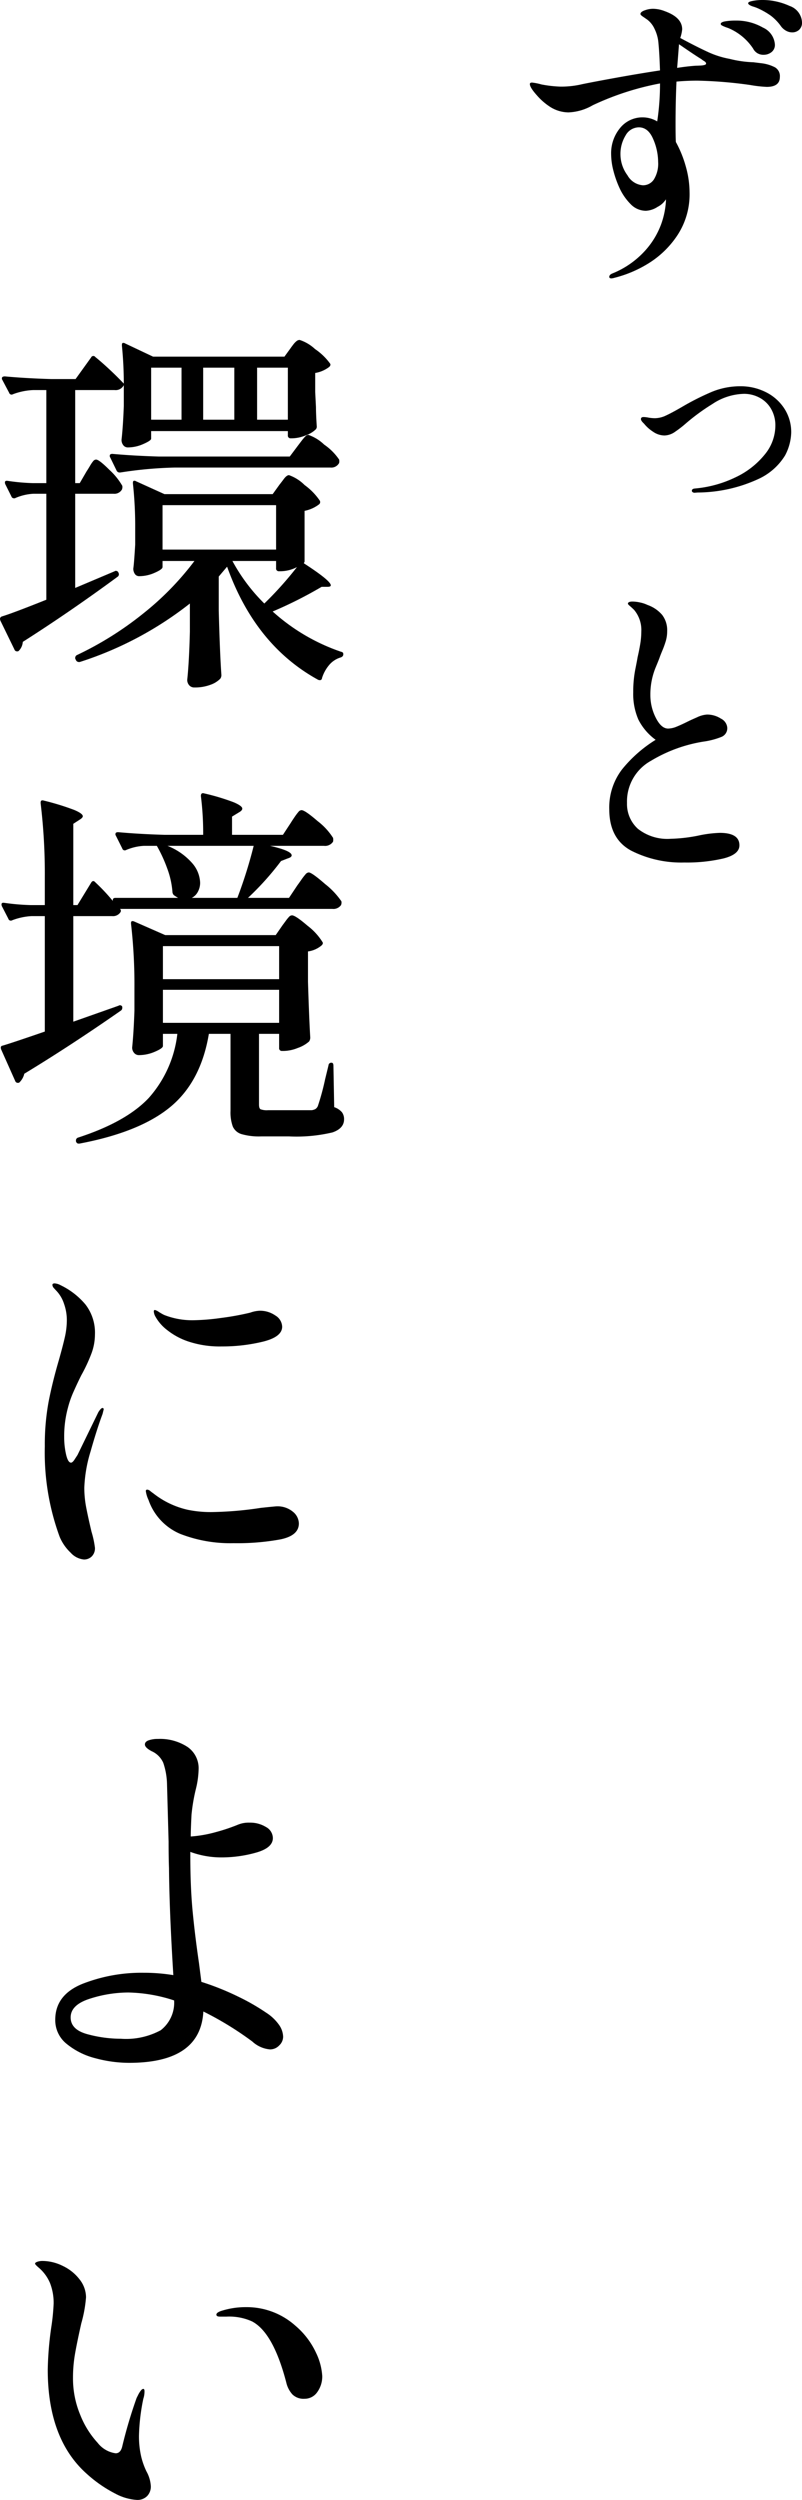
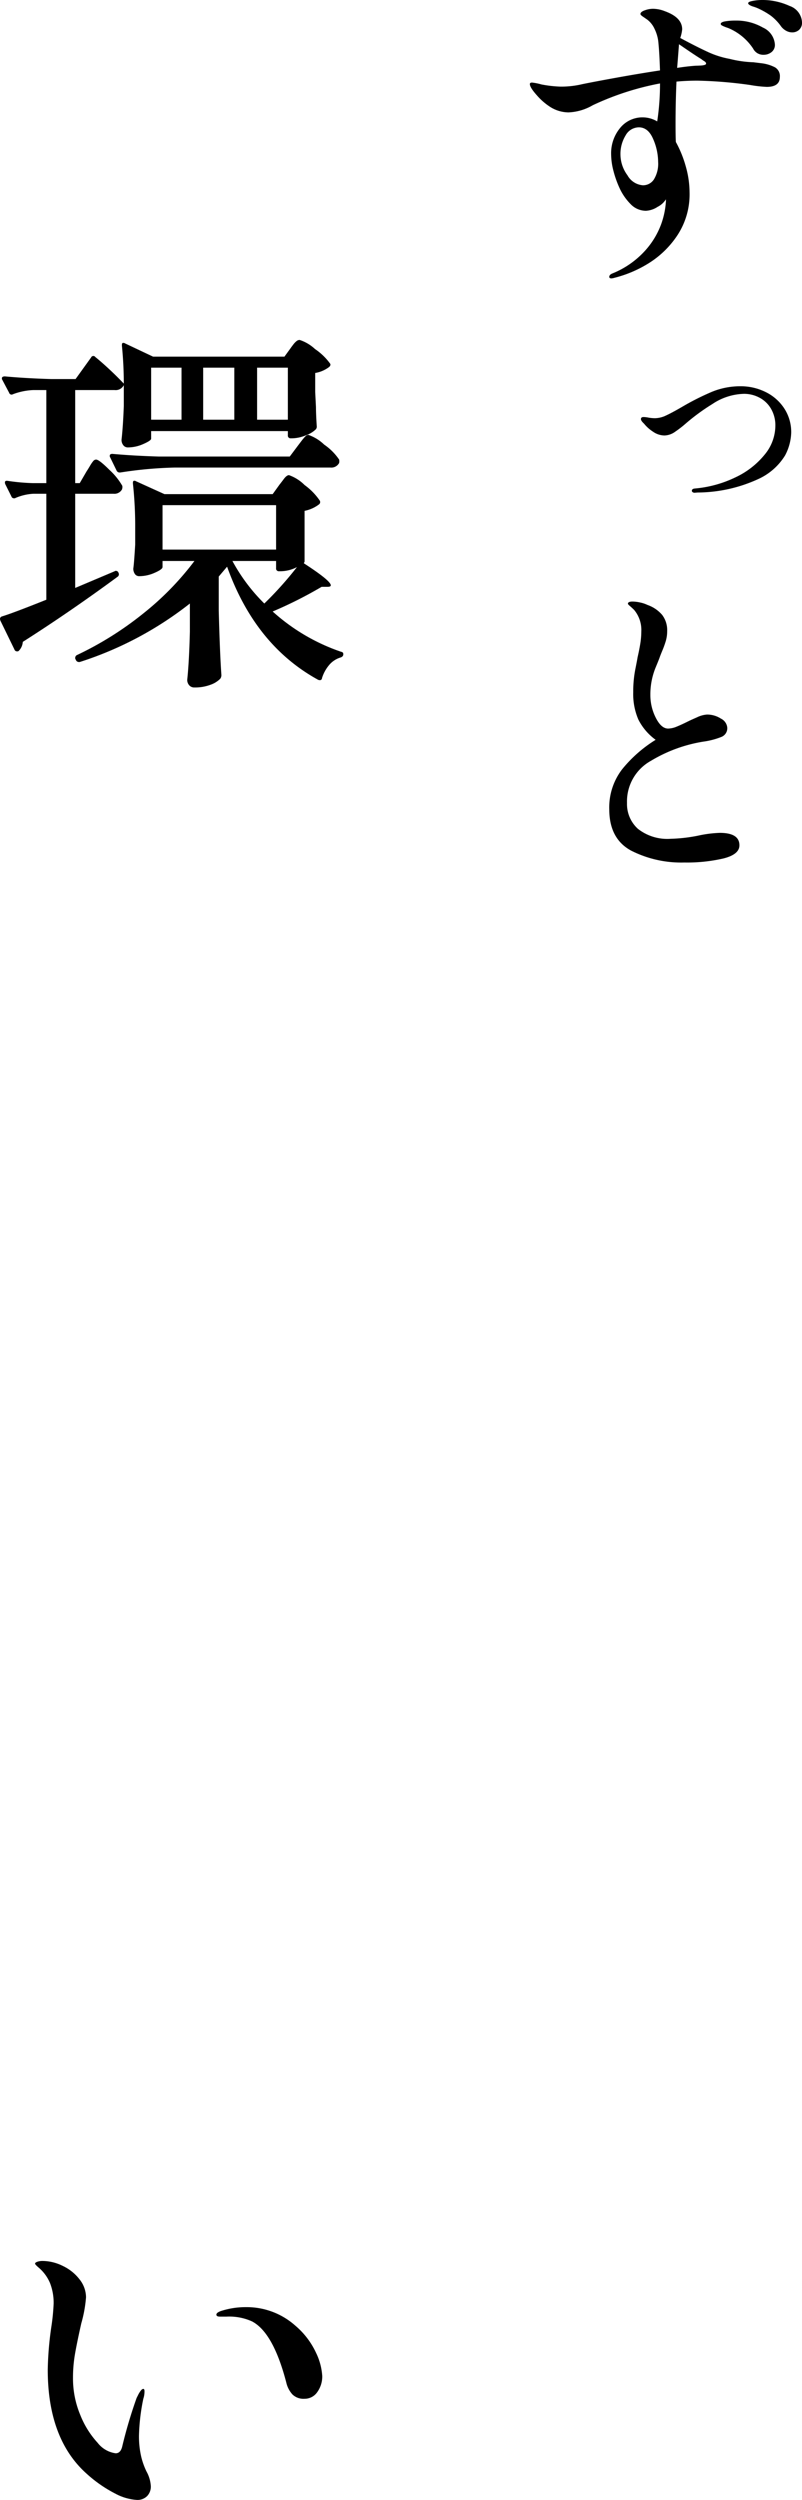
<svg xmlns="http://www.w3.org/2000/svg" width="105.592" height="329.096" viewBox="0 0 105.592 329.096">
  <g id="Group_89576" data-name="Group 89576" transform="translate(18449.55 -2684)">
    <path id="Path_484252" data-name="Path 484252" d="M13.85-24.45q.2-.3.45-.725a4.336,4.336,0,0,1,.425-.625A.5.5,0,0,1,15.1-26q.4,0,1.75,1.35a8.81,8.81,0,0,1,1.7,2.1.864.864,0,0,1-.05.5,1.14,1.14,0,0,1-1.1.55H12.35V-9.1l5.2-2.2a.2.2,0,0,1,.15-.05.354.354,0,0,1,.35.25.4.4,0,0,1-.15.55Q11.65-5.95,5.45-2A1.831,1.831,0,0,1,4.9-.8a.29.29,0,0,1-.2.05A.354.354,0,0,1,4.35-1L2.5-4.8,2.45-5a.354.354,0,0,1,.25-.35q1.35-.4,5.85-2.2V-21.5H6.85a6.871,6.871,0,0,0-2.35.55.29.29,0,0,1-.2.05.354.354,0,0,1-.35-.25l-.8-1.6A.557.557,0,0,1,3.1-23q0-.25.35-.2a26.849,26.849,0,0,0,3.3.3h1.8V-35.15H6.8a8.557,8.557,0,0,0-2.65.55.337.337,0,0,1-.5-.2l-.9-1.7a.29.29,0,0,1-.05-.2q0-.25.4-.25,2.7.25,6.05.35H12.4l2.05-2.85A.315.315,0,0,1,15-39.5q.75.6,1.775,1.55T18.75-36q0-2.5-.25-5v-.1q0-.2.1-.25a.355.355,0,0,1,.3.05l3.7,1.75H39.9l.8-1.1q.1-.15.35-.475a2.519,2.519,0,0,1,.45-.475.665.665,0,0,1,.4-.15,5.43,5.43,0,0,1,2.025,1.2,7.937,7.937,0,0,1,1.975,1.9q.15.2-.1.45a4.14,4.14,0,0,1-1.85.8v2.5l.1,2q0,.85.1,2.45a.594.594,0,0,1-.1.45,3.545,3.545,0,0,1-1.375.825,4.9,4.9,0,0,1-1.725.375h-.2a.354.354,0,0,1-.4-.4v-.55h-18v1q0,.25-1.025.7a5.009,5.009,0,0,1-2.025.45.737.737,0,0,1-.625-.3,1.134,1.134,0,0,1-.225-.7q.2-1.75.3-4.45V-35.8a1.188,1.188,0,0,1-1.2.65h-5.2V-22.9h.6Zm12.5-6.8V-38.1h-4v6.85Zm6.95,0V-38.1H29.2v6.85Zm7.05,0V-38.1H36.3v6.85Zm-14.9,6.3a53.606,53.606,0,0,0-7.15.65h-.15a.422.422,0,0,1-.35-.25l-.85-1.75a.29.29,0,0,1-.05-.2q0-.25.35-.25,2.75.25,6.1.35H40.6l1.05-1.4q.15-.2.475-.625a6.64,6.64,0,0,1,.525-.625.576.576,0,0,1,.4-.2,5.63,5.63,0,0,1,2.075,1.275A7.517,7.517,0,0,1,47.1-26a1.022,1.022,0,0,1,0,.45,1.162,1.162,0,0,1-1.15.6Zm13.8,2.25q.2-.25.575-.75t.675-.5a5.468,5.468,0,0,1,2.05,1.3,8.3,8.3,0,0,1,2,2.05.379.379,0,0,1-.1.5,4.586,4.586,0,0,1-1.9.85v6.7l-.1.2Q46-10.05,46-9.45q0,.2-.4.2h-.8A55.123,55.123,0,0,1,38.35-6a25.876,25.876,0,0,0,9,5.3q.3.05.3.3a.407.407,0,0,1-.1.3.628.628,0,0,1-.25.15A3.139,3.139,0,0,0,45.825,1a4.93,4.93,0,0,0-.975,1.75q-.05.4-.5.25-8.3-4.55-12-14.9l-1.1,1.3v4.5q.15,5.65.35,8.45a.81.81,0,0,1-.15.5,3.35,3.35,0,0,1-1.3.8,5.775,5.775,0,0,1-2.1.35.861.861,0,0,1-.7-.3A1.06,1.06,0,0,1,27.1,3q.25-2.35.35-6.35v-3.7A46.157,46.157,0,0,1,12.95.65H12.8A.422.422,0,0,1,12.45.4L12.4.3a.29.29,0,0,1-.05-.2.432.432,0,0,1,.2-.35,43.668,43.668,0,0,0,8.775-5.5,37.91,37.91,0,0,0,6.725-6.9h-4.2v.8q0,.3-1.025.75a5.009,5.009,0,0,1-2.025.45.673.673,0,0,1-.6-.3,1.232,1.232,0,0,1-.2-.7q.1-.65.25-3.15v-2.1a52.442,52.442,0,0,0-.3-5.95v-.1q0-.2.1-.25a.355.355,0,0,1,.3.05l3.75,1.7H38.35ZM23.85-20v5.85H38.8V-20Zm17.7,8.15a4.7,4.7,0,0,1-2.1.55H39.2a.354.354,0,0,1-.4-.4v-.95H33.05a23.678,23.678,0,0,0,4.2,5.6A46.475,46.475,0,0,0,41.55-11.85Z" transform="translate(-18452 2770.5)" />
-     <path id="Path_484251" data-name="Path 484251" d="M37.492-5.044a6.055,6.055,0,0,1,1.664,1.56,2.856,2.856,0,0,1,.572,1.612,1.59,1.59,0,0,1-.52,1.144,1.644,1.644,0,0,1-1.2.52,3.926,3.926,0,0,1-2.34-1.04A42.433,42.433,0,0,0,29.224-5.2q-.364,6.76-9.776,6.76a17.055,17.055,0,0,1-4.42-.6A9.754,9.754,0,0,1,11.258-.91a3.987,3.987,0,0,1-1.534-3.2q0-3.276,3.588-4.732a21.266,21.266,0,0,1,8.06-1.456,23.7,23.7,0,0,1,3.9.312q-.52-8.32-.572-14.092-.052-1.4-.052-3.484L24.44-35.1a9.3,9.3,0,0,0-.494-2.834,3,3,0,0,0-1.534-1.534q-.884-.468-.884-.884,0-.364.494-.546a3.561,3.561,0,0,1,1.222-.182,6.605,6.605,0,0,1,3.874,1.04A3.4,3.4,0,0,1,28.6-37.076a11.848,11.848,0,0,1-.364,2.6,23.638,23.638,0,0,0-.572,3.38q-.1,1.976-.1,2.86a16.693,16.693,0,0,0,3.276-.572A24.644,24.644,0,0,0,33.8-29.8a3.683,3.683,0,0,1,1.508-.26,3.971,3.971,0,0,1,2.158.572,1.685,1.685,0,0,1,.91,1.456q0,1.3-2.236,1.924a16.756,16.756,0,0,1-4.524.624,11.789,11.789,0,0,1-4.108-.728v.52q0,4.16.312,7.384t.832,6.76L28.964-9.1a35.1,35.1,0,0,1,4.862,1.95A28.183,28.183,0,0,1,37.492-5.044ZM18.356-1.612A9.617,9.617,0,0,0,23.608-2.73a4.6,4.6,0,0,0,1.768-3.926A20.418,20.418,0,0,0,19.344-7.7,16.655,16.655,0,0,0,14.3-6.89q-2.548.806-2.548,2.47,0,1.612,2.21,2.21A16.764,16.764,0,0,0,18.356-1.612Z" transform="translate(-18452 2954)" />
-     <path id="Path_484250" data-name="Path 484250" d="M41.6-29.95q.15-.2.5-.7a8.269,8.269,0,0,1,.575-.75.612.612,0,0,1,.425-.25q.4,0,2.15,1.525A10.359,10.359,0,0,1,47.4-27.85a.864.864,0,0,1-.05.5,1.23,1.23,0,0,1-1.15.5H18.25a.334.334,0,0,1,.05.45,1.175,1.175,0,0,1-1.1.5H12.1V-12l5.95-2.1a.331.331,0,0,1,.3-.05.3.3,0,0,1,.2.2v.15a.432.432,0,0,1-.2.35q-6.6,4.6-12.7,8.3A2.352,2.352,0,0,1,5-4a.29.29,0,0,1-.2.05.354.354,0,0,1-.35-.25L2.6-8.35q-.15-.45.2-.5Q4-9.2,8.35-10.7V-25.9H6.6a8.368,8.368,0,0,0-2.55.55.337.337,0,0,1-.5-.2L2.7-27.2a.557.557,0,0,1-.05-.25q0-.25.35-.2a29.683,29.683,0,0,0,3.5.3H8.35V-31a77.5,77.5,0,0,0-.55-9.75v-.1q0-.4.45-.25a33.786,33.786,0,0,1,3.975,1.225q1.125.475,1.125.825,0,.2-.4.45l-.85.55v10.7h.55l1.8-2.95q.25-.4.55-.05a25.118,25.118,0,0,1,2.3,2.45V-28q0-.3.35-.3H25.9q-.1-.05-.55-.35a.678.678,0,0,1-.2-.5,11.3,11.3,0,0,0-.675-3,18.949,18.949,0,0,0-1.375-3H21.4a6.871,6.871,0,0,0-2.35.55.337.337,0,0,1-.5-.2l-.85-1.7a.29.29,0,0,1-.05-.2q0-.25.35-.25,2.75.25,6.1.35h5.1a38.9,38.9,0,0,0-.3-5.1q0-.5.45-.35a28.9,28.9,0,0,1,3.9,1.175q1.1.475,1.1.825,0,.25-.45.5L33-39v2.4h6.7l1.05-1.6q.15-.25.475-.725a7.473,7.473,0,0,1,.525-.7.554.554,0,0,1,.4-.225q.45,0,2.125,1.45A8.5,8.5,0,0,1,46.3-36.2a1.262,1.262,0,0,1,0,.5,1.241,1.241,0,0,1-1.2.55H38q2.85.65,2.85,1.25,0,.25-.5.4l-.9.35A37.389,37.389,0,0,1,35.1-28.3h5.4Zm-17.1-5.2a8.464,8.464,0,0,1,3.275,2.3A4.144,4.144,0,0,1,28.8-30.3a2.465,2.465,0,0,1-.3,1.2,1.853,1.853,0,0,1-.8.8h6a60.108,60.108,0,0,0,2.15-6.85ZM39.65-24.7q.15-.2.425-.575a5.012,5.012,0,0,1,.45-.55A.526.526,0,0,1,40.9-26q.45,0,2.05,1.375A7.986,7.986,0,0,1,44.9-22.5q.15.2-.1.45a3.486,3.486,0,0,1-1.8.8v4q.15,4.9.3,7.35a.965.965,0,0,1-.15.5,4.344,4.344,0,0,1-1.475.85,5.1,5.1,0,0,1-1.825.4H39.6a.354.354,0,0,1-.4-.4V-10.4H36.55v9.3q0,.5.2.625a2.376,2.376,0,0,0,1,.125H43.5a1.449,1.449,0,0,0,.475-.15A.915.915,0,0,0,44.3-.9a31.938,31.938,0,0,0,.95-3.5l.45-1.85a.364.364,0,0,1,.4-.35q.25,0,.25.4l.1,5.45a2.319,2.319,0,0,1,1.025.675A1.522,1.522,0,0,1,47.75.85q0,1.2-1.525,1.725A20.535,20.535,0,0,1,40.5,3.1H36.85a8.36,8.36,0,0,1-2.6-.3,1.831,1.831,0,0,1-1.15-1,5.426,5.426,0,0,1-.3-2.05V-10.4H29.95Q28.9-4.1,24.875-.775T12.9,4.05h-.1q-.25,0-.35-.3v-.1a.392.392,0,0,1,.3-.4q6.3-2.05,9.275-5.2A15.269,15.269,0,0,0,25.8-10.4H23.9v1.6q0,.3-1.05.75a5.294,5.294,0,0,1-2.1.45.806.806,0,0,1-.65-.3,1.06,1.06,0,0,1-.25-.7q.2-1.95.3-4.85V-16.4a70.371,70.371,0,0,0-.45-8.5V-25q0-.35.4-.2l4.1,1.8H38.75Zm-.45,7.1v-4.35H23.9v4.35Zm0,1.4H23.9v4.35H39.2Z" transform="translate(-18452 2830.5)" />
    <path id="Path_484249" data-name="Path 484249" d="M20.488-1.4a6.9,6.9,0,0,1-2.86-.832,17.314,17.314,0,0,1-3.692-2.548q-5.2-4.576-5.2-13.78A44.011,44.011,0,0,1,9.2-24.128a28.06,28.06,0,0,0,.312-3.12,7.167,7.167,0,0,0-.468-2.678,5.434,5.434,0,0,0-1.56-2.106q-.416-.364-.416-.468,0-.156.312-.26a2.125,2.125,0,0,1,.676-.1,6.092,6.092,0,0,1,2.652.65,6.024,6.024,0,0,1,2.21,1.768,3.824,3.824,0,0,1,.858,2.366,17.2,17.2,0,0,1-.624,3.432q-.572,2.548-.832,4.056a18.335,18.335,0,0,0-.26,3.12,12.482,12.482,0,0,0,.962,4.888,11.857,11.857,0,0,0,2.288,3.666A3.614,3.614,0,0,0,17.68-7.54q.676,0,.884-.988a61.843,61.843,0,0,1,1.872-6.292l.208-.416a3.267,3.267,0,0,1,.338-.546q.182-.234.338-.234t.156.312a3.1,3.1,0,0,1-.156.988,26.641,26.641,0,0,0-.572,4.836,11.842,11.842,0,0,0,.312,2.86,9.712,9.712,0,0,0,.676,1.872,4.515,4.515,0,0,1,.572,1.924A1.792,1.792,0,0,1,21.814-1.9,1.792,1.792,0,0,1,20.488-1.4ZM42.536-14.716a2.09,2.09,0,0,1-1.586-.572,3.5,3.5,0,0,1-.806-1.56q-1.716-6.6-4.524-8.06a7.293,7.293,0,0,0-3.328-.624h-.884q-.468,0-.468-.26t.572-.468a10.457,10.457,0,0,1,3.328-.52,9.6,9.6,0,0,1,6.5,2.444,10.412,10.412,0,0,1,2.73,3.588,8.15,8.15,0,0,1,.806,3.016,3.5,3.5,0,0,1-.65,2.132A2.007,2.007,0,0,1,42.536-14.716Z" transform="translate(-18452 3014.5)" />
-     <path id="Path_484248" data-name="Path 484248" d="M13.5.3a2.69,2.69,0,0,1-1.75-.9A6.089,6.089,0,0,1,10.3-2.7,32.231,32.231,0,0,1,8.35-14.6a31.026,31.026,0,0,1,.5-5.875q.5-2.575,1.35-5.475.55-1.95.8-3.075a10.233,10.233,0,0,0,.25-2.225,6.422,6.422,0,0,0-.375-2.125A4.482,4.482,0,0,0,9.85-35.1q-.1-.1-.3-.325a.661.661,0,0,1-.2-.425q0-.2.3-.2a1.937,1.937,0,0,1,.8.25,9.781,9.781,0,0,1,3.25,2.525A6.069,6.069,0,0,1,14.95-29.3a7.205,7.205,0,0,1-.45,2.45,21.264,21.264,0,0,1-1.35,2.9q-.5,1-1,2.125A13.077,13.077,0,0,0,11.4-19.7a14.33,14.33,0,0,0-.5,3.85,10.253,10.253,0,0,0,.25,2.325q.25,1.075.65,1.075.2,0,.475-.425t.375-.575L15.4-19.1q.35-.55.55-.55.15,0,.15.2l-.15.6q-.75,2-1.575,4.925A18.433,18.433,0,0,0,13.55-9.15a13.739,13.739,0,0,0,.25,2.6q.25,1.3.7,3.2a12.394,12.394,0,0,1,.45,2.1A1.5,1.5,0,0,1,14.525-.1,1.442,1.442,0,0,1,13.5.3ZM31.65-27.75a13.032,13.032,0,0,1-4.4-.65,9.021,9.021,0,0,1-2.75-1.475A5.785,5.785,0,0,1,22.9-31.7a1.557,1.557,0,0,1-.2-.65q0-.2.15-.2a1.559,1.559,0,0,1,.5.25q.4.25.7.4a10.033,10.033,0,0,0,3.85.7,28.854,28.854,0,0,0,3.65-.3,35.468,35.468,0,0,0,3.85-.7,4.113,4.113,0,0,1,1.25-.25,3.507,3.507,0,0,1,2.05.625,1.787,1.787,0,0,1,.9,1.475q0,1.35-2.55,1.975A22.618,22.618,0,0,1,31.65-27.75ZM33.2-1.85a18.148,18.148,0,0,1-7.025-1.225A7.507,7.507,0,0,1,22-7.55a3.878,3.878,0,0,1-.35-1.15.177.177,0,0,1,.2-.2.734.734,0,0,1,.4.2q.25.2.4.3a11.283,11.283,0,0,0,4.5,2.15,14.808,14.808,0,0,0,3.4.3A46.169,46.169,0,0,0,36.8-6.5q1.9-.2,2.05-.2A3.15,3.15,0,0,1,41-6a2.041,2.041,0,0,1,.8,1.55q0,1.6-2.425,2.1A31.442,31.442,0,0,1,33.2-1.85Z" transform="translate(-18452 2889)" />
    <path id="Path_405281" data-name="Path 405281" d="M34.66-39.9a8.593,8.593,0,0,1,3.731.779,2.4,2.4,0,0,1,1.64,2.173,1.261,1.261,0,0,1-.369.963,1.318,1.318,0,0,1-.943.348,1.624,1.624,0,0,1-.758-.2,2.08,2.08,0,0,1-.676-.574A6.42,6.42,0,0,0,35.93-37.83a10.231,10.231,0,0,0-1.763-1,5.558,5.558,0,0,0-.553-.2,2.132,2.132,0,0,1-.471-.2q-.2-.123-.2-.246,0-.2.615-.307A6.8,6.8,0,0,1,34.66-39.9Zm0,8.322a5.244,5.244,0,0,1,1.8.533,1.336,1.336,0,0,1,.656,1.271q0,1.312-1.722,1.312a16.459,16.459,0,0,1-2.173-.246,56.722,56.722,0,0,0-6.969-.574q-1.394,0-2.747.123-.123,2.706-.123,5.616,0,1.681.041,2.337a14.873,14.873,0,0,1,1.312,3.239,12.642,12.642,0,0,1,.492,3.4,9.8,9.8,0,0,1-1.6,5.637A12.367,12.367,0,0,1,19.8-5.218a15.7,15.7,0,0,1-4.448,1.886,1.737,1.737,0,0,1-.41.082q-.287,0-.287-.2,0-.287.41-.451a11.719,11.719,0,0,0,4.3-2.993A10.664,10.664,0,0,0,21.5-10.424a10.789,10.789,0,0,0,.615-2.993v-.246a2.789,2.789,0,0,1-1.107,1,3.068,3.068,0,0,1-1.517.512,2.789,2.789,0,0,1-2.029-.881,7.344,7.344,0,0,1-1.455-2.111,13.336,13.336,0,0,1-.8-2.255,8.874,8.874,0,0,1-.307-2.214,5.2,5.2,0,0,1,1.168-3.423,3.772,3.772,0,0,1,3.054-1.414,3.737,3.737,0,0,1,1.845.533,33.133,33.133,0,0,0,.369-5,36.694,36.694,0,0,0-8.855,2.87,6.9,6.9,0,0,1-3.2.943,4.592,4.592,0,0,1-2.3-.656,8.125,8.125,0,0,1-1.845-1.578Q4.2-28.38,4.2-28.831q0-.2.287-.2a7.4,7.4,0,0,1,1.23.246,15.75,15.75,0,0,0,2.5.287,12,12,0,0,0,2.911-.328q1.6-.328,4.55-.861t5.657-.943q-.082-2.337-.2-3.526a5.149,5.149,0,0,0-.512-1.927,3.192,3.192,0,0,0-.963-1.23q-.287-.2-.594-.41t-.307-.328q0-.287.574-.492a3.184,3.184,0,0,1,1.066-.2,4.289,4.289,0,0,1,1.6.328q2.255.82,2.255,2.378A4.775,4.775,0,0,1,24-34.9q2.214,1.189,3.649,1.845a11.7,11.7,0,0,0,2.829.9,14.6,14.6,0,0,0,3.157.451ZM30.314-36.21a6.012,6.012,0,0,1-.738-.287q-.246-.123-.246-.246,0-.246.594-.348a8.161,8.161,0,0,1,1.373-.1,6.976,6.976,0,0,1,3.587.922,2.636,2.636,0,0,1,1.578,2.234,1.193,1.193,0,0,1-.451,1,1.632,1.632,0,0,1-1.025.348,1.487,1.487,0,0,1-1.394-.82A7.276,7.276,0,0,0,30.314-36.21Zm-4.264,4.96q.2,0,.594-.02a2.355,2.355,0,0,0,.574-.082q.184-.061.184-.184,0-.164-.266-.328a2.19,2.19,0,0,1-.348-.246q-.82-.492-2.952-1.968-.2,2.624-.246,3.116Q24.9-31.168,26.051-31.25ZM19.081-15.508a1.706,1.706,0,0,0,1.455-.779,3.953,3.953,0,0,0,.553-2.3,7.644,7.644,0,0,0-.656-3.013q-.656-1.537-1.886-1.537a2.009,2.009,0,0,0-1.742,1.066,4.644,4.644,0,0,0-.676,2.542,4.648,4.648,0,0,0,.922,2.706A2.551,2.551,0,0,0,19.081-15.508ZM25.87,24.969a.4.4,0,0,1-.234-.078.216.216,0,0,1-.109-.171q0-.28.405-.312a15.292,15.292,0,0,0,5.359-1.48,10.865,10.865,0,0,0,3.832-2.991,6.01,6.01,0,0,0,1.4-3.754,4.326,4.326,0,0,0-.592-2.306,3.822,3.822,0,0,0-1.542-1.449,4.313,4.313,0,0,0-1.978-.483,7.786,7.786,0,0,0-4.175,1.34,27.344,27.344,0,0,0-3.458,2.524,14.783,14.783,0,0,1-1.464,1.137,2.509,2.509,0,0,1-1.4.483,2.68,2.68,0,0,1-1.5-.5,4.979,4.979,0,0,1-1.184-1.059q-.405-.374-.405-.592,0-.28.343-.28a4.093,4.093,0,0,1,.654.078,4.953,4.953,0,0,0,.872.078,3.461,3.461,0,0,0,1.433-.358q.779-.358,2.119-1.137a33.636,33.636,0,0,1,3.957-1.994,9.826,9.826,0,0,1,3.77-.717,7.331,7.331,0,0,1,3.209.732,6.159,6.159,0,0,1,2.477,2.134,5.69,5.69,0,0,1,.95,3.271,6.8,6.8,0,0,1-.81,2.975,8.042,8.042,0,0,1-3.552,3.116,19.319,19.319,0,0,1-7.945,1.76ZM24.534,73.643a14.551,14.551,0,0,1-6.99-1.558q-2.89-1.558-2.89-5.452a8.231,8.231,0,0,1,1.7-5.268,17.548,17.548,0,0,1,4.407-3.874,7.431,7.431,0,0,1-2.275-2.665,8.457,8.457,0,0,1-.676-3.608,15.205,15.205,0,0,1,.266-2.972q.266-1.332.307-1.619.2-.861.348-1.742a10.358,10.358,0,0,0,.143-1.66,4.113,4.113,0,0,0-.943-2.829q-.287-.287-.553-.512t-.266-.307q0-.287.615-.287a4.807,4.807,0,0,1,.984.123,4.148,4.148,0,0,1,.984.328,4.459,4.459,0,0,1,1.927,1.312,3.308,3.308,0,0,1,.656,2.132,4.543,4.543,0,0,1-.184,1.312,12.591,12.591,0,0,1-.451,1.25q-.266.635-.389,1-.123.328-.471,1.168a9.345,9.345,0,0,0-.717,3.669,6.569,6.569,0,0,0,.717,3.013q.717,1.414,1.619,1.414a3.021,3.021,0,0,0,1.107-.246q.615-.246,1.6-.738.246-.123,1.086-.492a3.584,3.584,0,0,1,1.332-.369,3.342,3.342,0,0,1,1.824.533,1.473,1.473,0,0,1,.84,1.189,1.231,1.231,0,0,1-.738,1.209,10.16,10.16,0,0,1-2.419.635,19.251,19.251,0,0,0-6.887,2.521,6.112,6.112,0,0,0-3.157,5.555,4.4,4.4,0,0,0,1.435,3.4,6.26,6.26,0,0,0,4.346,1.312,20.567,20.567,0,0,0,3.567-.41,15.693,15.693,0,0,1,2.87-.369q2.583,0,2.583,1.64,0,1.189-2.07,1.722A21.223,21.223,0,0,1,24.534,73.643Z" transform="translate(-18383.988 2723.9)" />
  </g>
</svg>